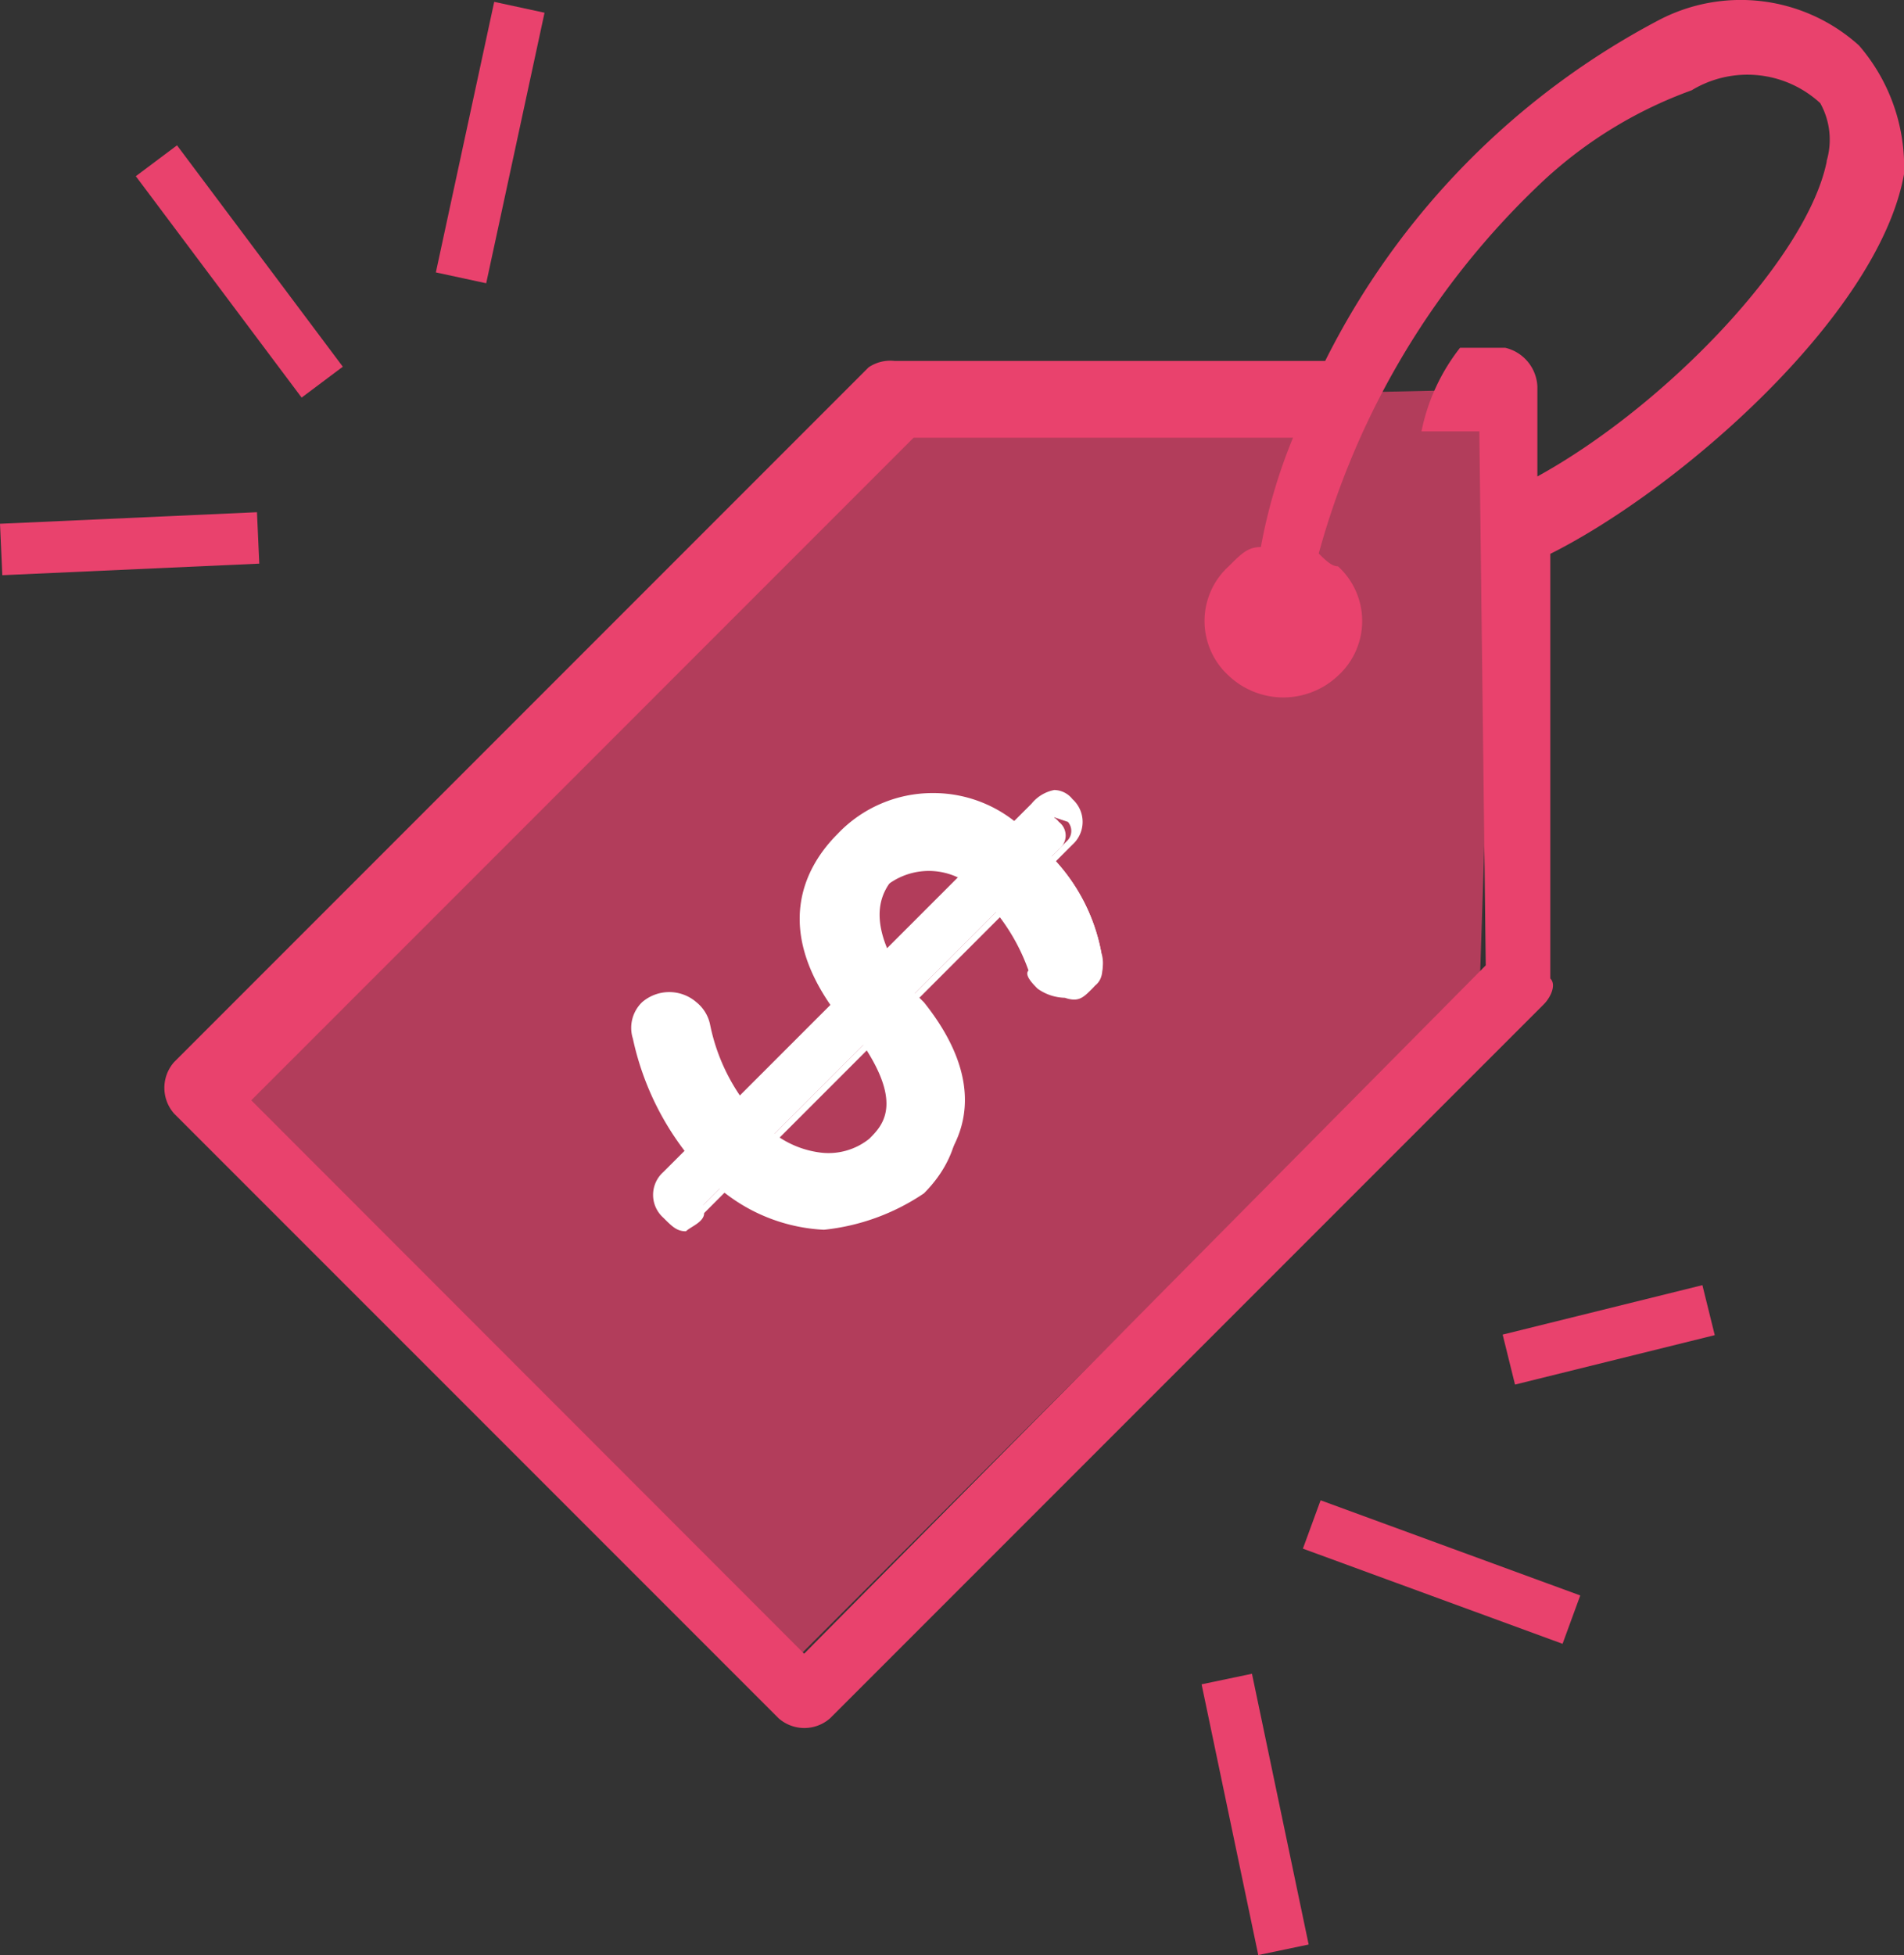
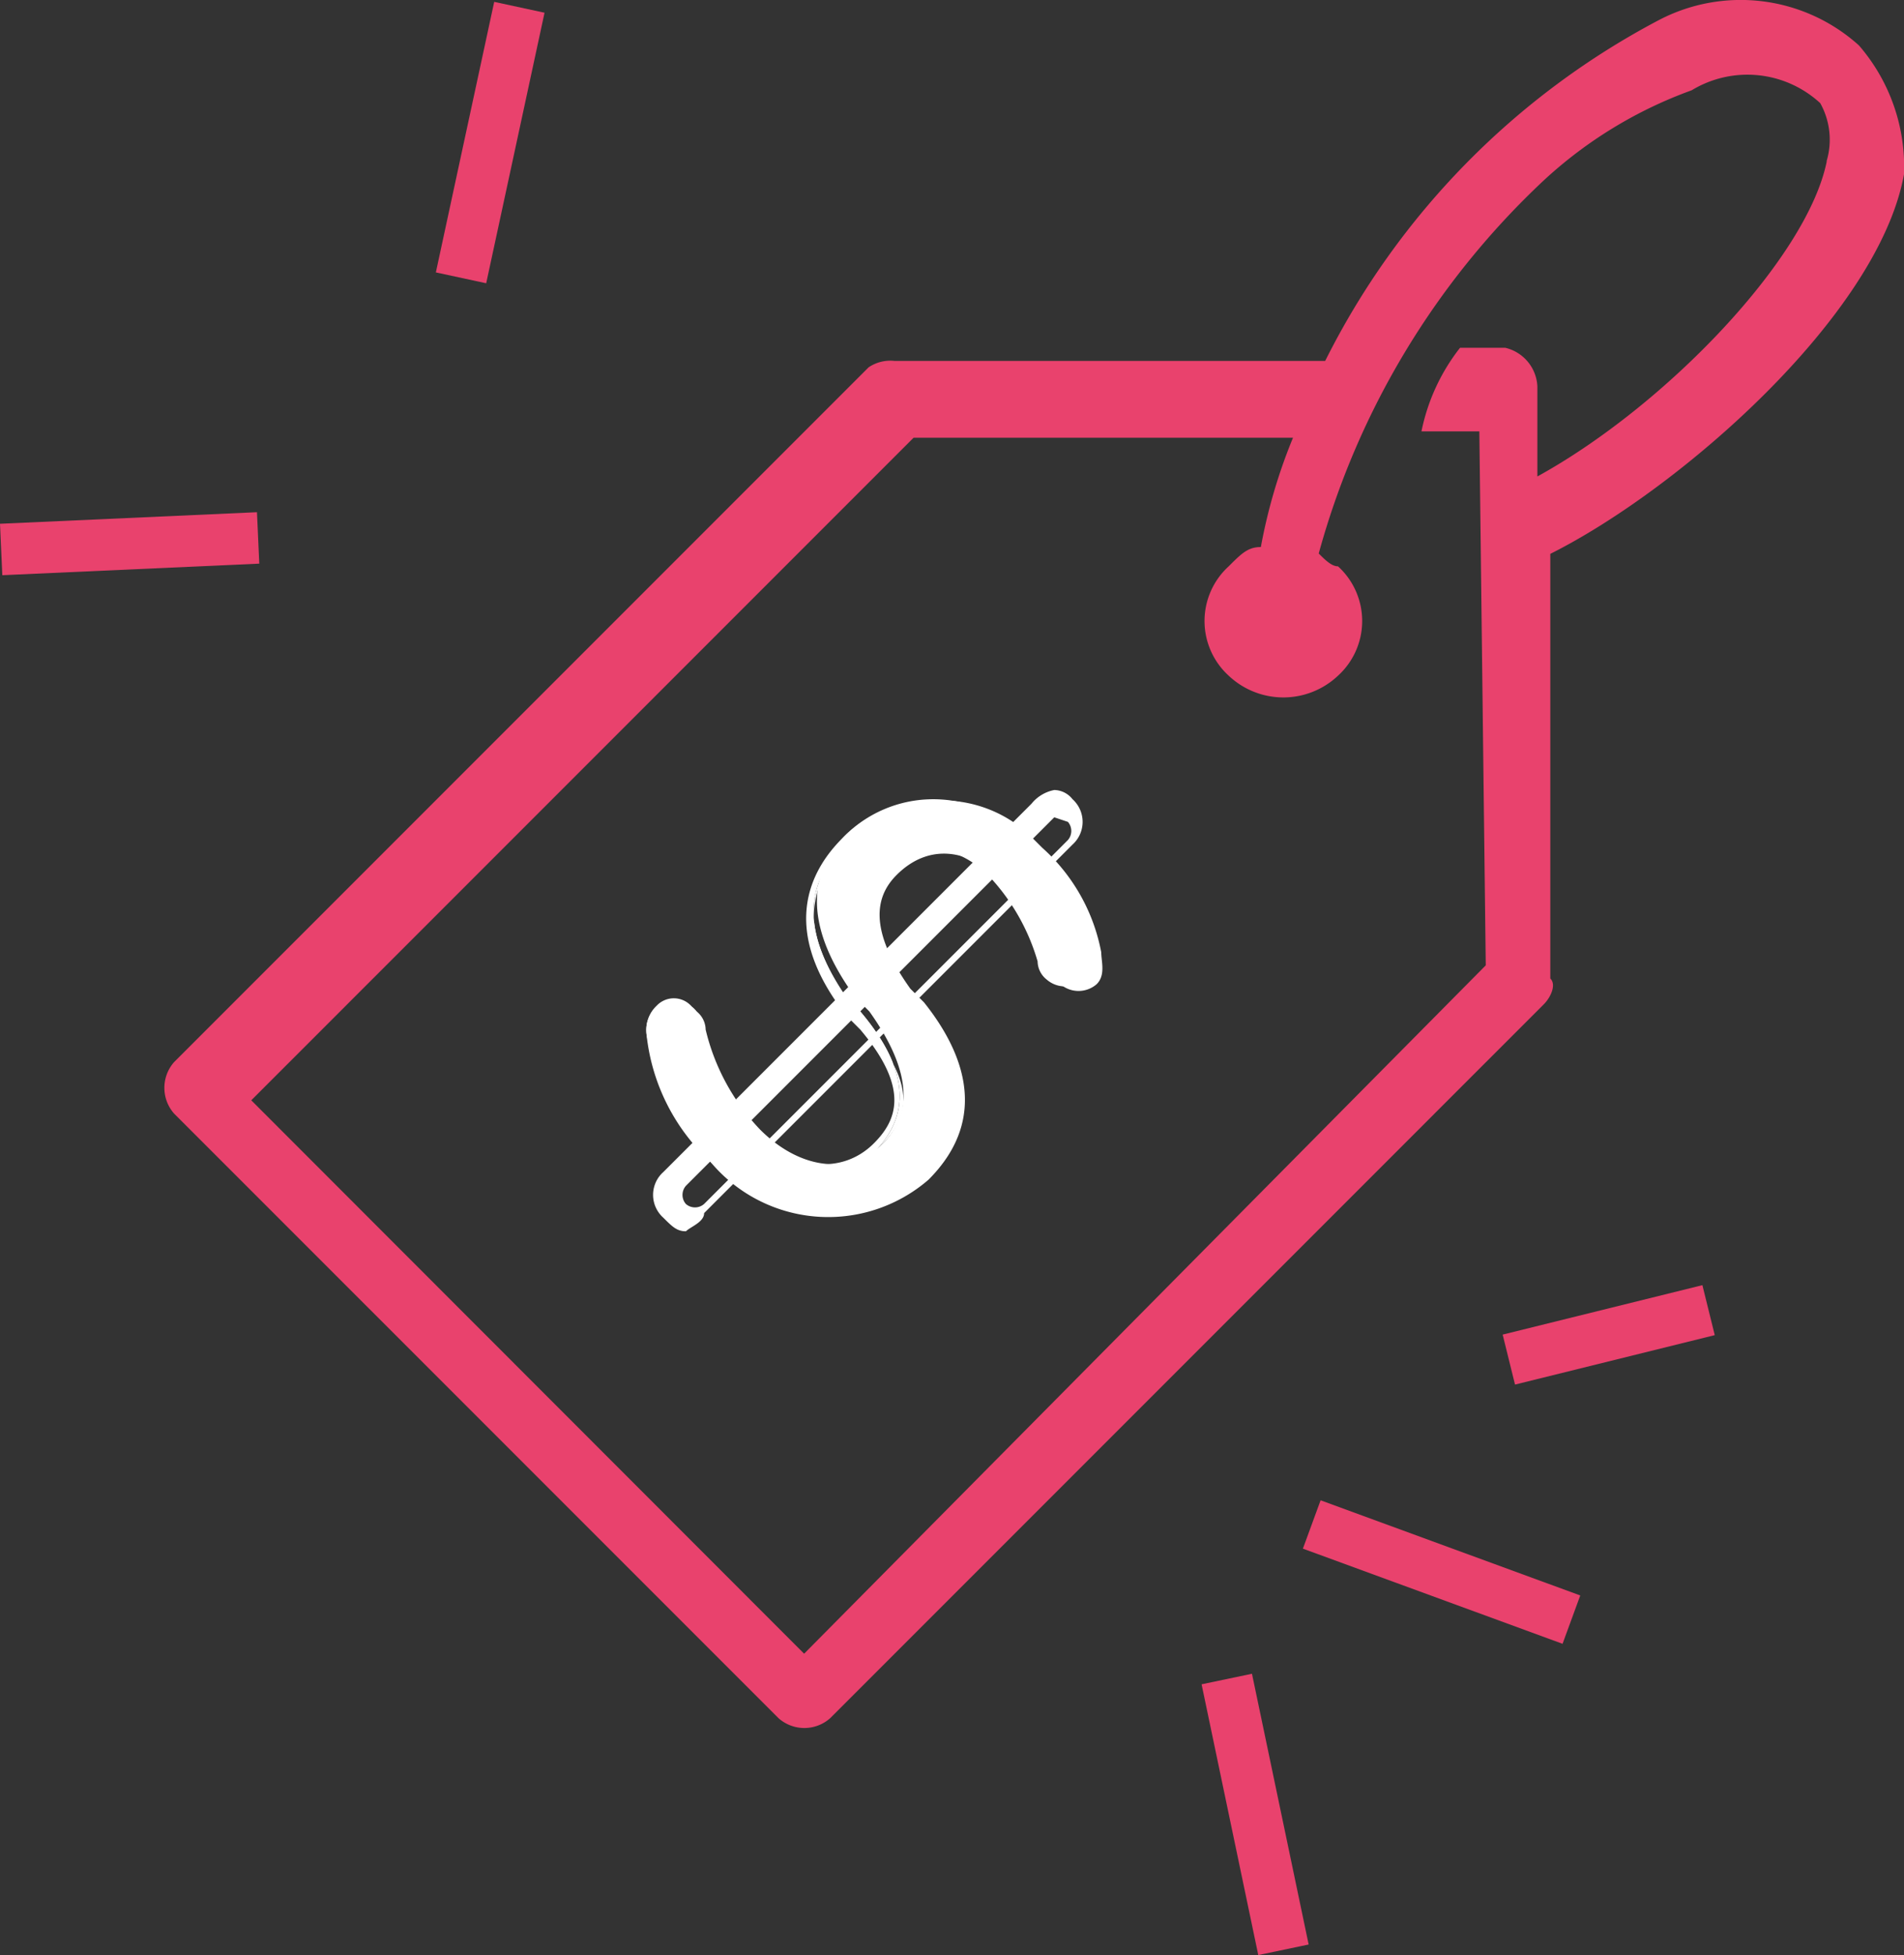
<svg xmlns="http://www.w3.org/2000/svg" width="37.402" height="38.39" viewBox="0 0 37.402 38.39">
  <rect x="0" y="0" width="37.402" height="38.39" fill="#333333" stroke="none" />
  <g id="Grupo_30" data-name="Grupo 30" transform="translate(-2.984 -37.849)">
-     <path id="Trazado_7595_1_" d="M19.943,44.153,31.565,43.9l-.379,11.5L17.543,69.039,6.3,57.8Z" transform="translate(0.873 1.593)" fill="#e9426d" opacity="0.7" />
    <g id="Grupo_10196_3_" transform="translate(21.818 51.308) rotate(45)">
      <g id="Grupo_887_3_" transform="translate(0 1.095)">
        <g id="Grupo_886_3_">
          <g id="Grupo_26" data-name="Grupo 26" transform="translate(0.253 0.126)">
            <path id="Trazado_2088_3_" d="M.126,7.832C0,7.832,0,7.706,0,7.453a.4.4,0,0,1,.379-.379H.632a3.429,3.429,0,0,0,2.147.758c1.263,0,2.147-.632,2.147-1.642,0-.758-.505-1.39-2.021-1.642H2.526C.884,4.295.126,3.537.126,2.4A2.463,2.463,0,0,1,2.4,0h.379A3.307,3.307,0,0,1,4.927.632c.126,0,.252.252.252.379A.4.4,0,0,1,4.8,1.39H4.547A2.9,2.9,0,0,0,2.779.884C1.516.884.884,1.516.884,2.527c0,.884.505,1.389,1.895,1.642h.379c1.642.252,2.4,1.01,2.4,2.274,0,1.39-1.011,2.4-2.906,2.4A8.827,8.827,0,0,1,.126,7.832Z" transform="translate(0.126)" fill="#fff" />
            <path id="Trazado_17" data-name="Trazado 17" d="M5.305,7.958a3.459,3.459,0,0,1-2.4.884A4.762,4.762,0,0,1,.252,7.958.656.656,0,0,1,0,7.453a.463.463,0,0,1,.505-.505.465.465,0,0,1,.379.126,6.212,6.212,0,0,0,2.147.758c1.137,0,1.895-.632,1.895-1.516,0-.632-.252-1.263-1.769-1.39H2.779C.632,4.674.252,3.411.252,2.527A2.511,2.511,0,0,1,2.653,0h.379A3.308,3.308,0,0,1,5.179.632c.126.126.379.253.379.505a.543.543,0,0,1-.505.505.464.464,0,0,1-.379-.126,4.112,4.112,0,0,0-1.769-.505,1.885,1.885,0,0,0-1.263.379A1.435,1.435,0,0,0,1.263,2.4c0,.505.253,1.137,1.769,1.39h.379c1.769.252,2.526,1.01,2.526,2.4A2.5,2.5,0,0,1,5.305,7.958ZM.379,7.453h0c0,.126,0,.252.126.252h0a4.463,4.463,0,0,0,2.4.758c1.769,0,2.779-.758,2.653-2.147,0-1.137-.758-1.9-2.274-2.021H2.905C1.516,4.169.758,3.537.758,2.527a1.929,1.929,0,0,1,.505-1.263A2.013,2.013,0,0,1,2.779.758a3.563,3.563,0,0,1,1.895.505H4.8a.126.126,0,0,0,0-.253A2.876,2.876,0,0,0,2.779.505H2.4A2.1,2.1,0,0,0,.379,2.653c0,1.137.758,1.769,2.147,2.021h.379c1.516.126,2.147.758,2.147,1.769,0,1.137-.884,1.895-2.4,1.895A3.044,3.044,0,0,1,.379,7.453c.126-.126,0-.126,0,0Z" transform="translate(0 0)" fill="#fff" />
          </g>
          <g id="Grupo_27" data-name="Grupo 27">
            <path id="Trazado_2089_3_" d="M2.905,8.969A3.965,3.965,0,0,1,.252,8.085h0A.657.657,0,0,1,0,7.579a.578.578,0,0,1,.632-.505A.464.464,0,0,1,1.01,7.2a4.259,4.259,0,0,0,2.147.632c1.137,0,1.895-.632,1.895-1.516,0-.632-.252-1.263-1.769-1.39H2.905C.758,4.674.379,3.537.379,2.526A2.511,2.511,0,0,1,2.779,0h.379A3.663,3.663,0,0,1,5.432.632c.126.126.379.252.379.505a.543.543,0,0,1-.505.505h0a.465.465,0,0,1-.379-.126h0A4.115,4.115,0,0,0,3.158,1.01c-1.011,0-1.642.505-1.642,1.39,0,.505.253,1.137,1.769,1.389h.379c1.137.126,2.526.632,2.526,2.4A3.011,3.011,0,0,1,2.905,8.969ZM.379,7.832a4.464,4.464,0,0,0,2.4.758c1.769,0,2.779-.758,2.779-2.147,0-1.137-.758-1.895-2.274-2.021H2.905C1.389,4.295.758,3.663.758,2.653A1.727,1.727,0,0,1,2.526.884h.253a3.565,3.565,0,0,1,1.895.505H4.8a.124.124,0,0,0,.126-.126h0A.124.124,0,0,0,4.8,1.137,3.706,3.706,0,0,0,2.779.632,2.211,2.211,0,0,0,.379,2.4v.379c0,1.137.758,1.769,2.147,2.021h.379c1.516.126,2.147.758,2.147,1.769,0,1.137-.884,1.9-2.4,1.9A4.732,4.732,0,0,1,.379,7.832h0c-.126-.126-.252-.126-.252,0,.126-.126.252-.126.252,0Z" transform="translate(0.253)" fill="#fff" />
-             <path id="Trazado_18" data-name="Trazado 18" d="M5.685,8.337a3.441,3.441,0,0,1-2.526.884h0A5.551,5.551,0,0,1,.379,8.337.7.7,0,0,1,0,7.706a.815.815,0,0,1,.758-.758.76.76,0,0,1,.505.126,3.817,3.817,0,0,0,2.021.632,1.885,1.885,0,0,0,1.263-.379,1.279,1.279,0,0,0,.505-.884c0-.379,0-1.01-1.642-1.263H3.032C.758,4.927.379,3.537.379,2.653A2.571,2.571,0,0,1,1.137.758h0A2.57,2.57,0,0,1,3.032,0h.379A3.663,3.663,0,0,1,5.685.632a.7.7,0,0,1,.379.632c0,.252,0,.379-.253.505h0a.957.957,0,0,1-.505.252c-.126,0-.379,0-.379-.126a3.89,3.89,0,0,0-1.642-.379A1.341,1.341,0,0,0,1.769,2.779c0,.505.126,1.01,1.642,1.137H3.79c1.769.252,2.779,1.137,2.779,2.526A4.3,4.3,0,0,1,5.685,8.337ZM1.39,2.021V2.4c0,.884.632,1.389,1.9,1.642h.379c1.642.252,2.4,1.01,2.4,2.274V6.19c0-1.263-.758-2.021-2.4-2.147H3.285c-1.263-.126-1.9-.632-1.9-1.642A.237.237,0,0,1,1.39,2.021ZM.505,7.327H.758c.126,0,.126,0,.252.126a3.43,3.43,0,0,0,2.147.758c1.263,0,2.021-.505,2.147-1.39a.949.949,0,0,1-.632.884,2.7,2.7,0,0,1-1.516.379A3.187,3.187,0,0,1,1.01,7.327H.505Zm.253.379ZM1.263.884,1.516.632A2.192,2.192,0,0,1,3.284.252,4.152,4.152,0,0,1,5.432.758a.467.467,0,0,1,.253.379h0c0-.126-.126-.253-.253-.379A4.259,4.259,0,0,0,3.284.126H2.906A2.427,2.427,0,0,0,.632,2.021,1.748,1.748,0,0,1,1.263.884Zm.758.253A1.825,1.825,0,0,1,2.906.884,1.825,1.825,0,0,0,2.021,1.137Z" fill="#fff" />
          </g>
        </g>
      </g>
      <g id="Grupo_28" data-name="Grupo 28" transform="translate(2.653)">
-         <path id="Trazado_2090_3_" d="M.379,10.864A.335.335,0,0,1,0,10.485H0V.379A.335.335,0,0,1,.379,0h0A.335.335,0,0,1,.758.379h0V10.611C.884,10.612.632,10.864.379,10.864Z" transform="translate(0.253 0.505)" fill="#fff" />
        <path id="Trazado_19" data-name="Trazado 19" d="M1.137,11.369c-.126.126-.253.126-.505.126A.6.6,0,0,1,0,10.864V.632A.761.761,0,0,1,.126.126.465.465,0,0,1,.505,0a.6.6,0,0,1,.632.632V10.864C1.263,10.99,1.137,11.243,1.137,11.369ZM.505.505h0V10.738a.272.272,0,0,0,.252.253h0a.272.272,0,0,0,.253-.253V.632A.272.272,0,0,0,.758.379Z" fill="#fff" />
      </g>
    </g>
    <g id="noun_sale_tag_104003_3_" transform="translate(6.215 37.849)">
      <g id="Grupo_29" data-name="Grupo 29" transform="translate(0)">
        <path id="Trazado_7512_3_" d="M-67.264-2772.514a3.467,3.467,0,0,0-3.916-.505,15.279,15.279,0,0,0-6.569,6.7h-8.464a.759.759,0,0,0-.505.126l-13.643,13.643a.764.764,0,0,0,0,1.011l11.875,11.874a.764.764,0,0,0,1.011,0l14.022-14.022c.126-.126.253-.379.126-.505v-8.338c2.526-1.263,6.443-4.674,6.948-7.453A3.641,3.641,0,0,0-67.264-2772.514Zm-.632,2.274c-.379,1.895-3.158,4.8-5.685,6.19v-1.769a.819.819,0,0,0-.632-.758H-75.1a3.916,3.916,0,0,0-.758,1.642h1.137l.126,10.485-13.39,13.517L-98.845-2751.8l13.011-13.011h7.453a10.672,10.672,0,0,0-.632,2.147c-.253,0-.379.126-.632.379a1.452,1.452,0,0,0,0,2.147,1.564,1.564,0,0,0,2.148,0,1.452,1.452,0,0,0,0-2.147c-.126,0-.253-.126-.379-.252a15.733,15.733,0,0,1,4.421-7.327h0a8.557,8.557,0,0,1,2.905-1.769,2.11,2.11,0,0,1,2.526.253A1.472,1.472,0,0,1-67.9-2770.24Z" transform="translate(100.55 2773.406)" fill="#e9426d" />
      </g>
    </g>
    <rect id="Rectángulo_28" data-name="Rectángulo 28" width="5.053" height="1.011" transform="translate(2.984 48.134) rotate(-2.575)" fill="#e9426d" />
-     <rect id="Rectángulo_29" data-name="Rectángulo 29" width="1.011" height="5.432" transform="translate(5.652 41.309) rotate(-36.841)" fill="#e9426d" />
    <rect id="Rectángulo_30" data-name="Rectángulo 30" width="5.432" height="1.011" transform="matrix(0.211, -0.978, 0.978, 0.211, 11.546, 43.198)" fill="#e9426d" />
    <rect id="Rectángulo_31" data-name="Rectángulo 31" width="4.042" height="1.011" transform="translate(32.502 64.056) rotate(-13.899)" fill="#e9426d" />
    <rect id="Rectángulo_32" data-name="Rectángulo 32" width="1.011" height="5.432" transform="translate(26.588 70.923) rotate(-11.829)" fill="#e9426d" />
    <rect id="Rectángulo_33" data-name="Rectángulo 33" width="1.011" height="5.432" transform="matrix(0.344, -0.939, 0.939, 0.344, 28.578, 68.259)" fill="#e9426d" />
  </g>
</svg>